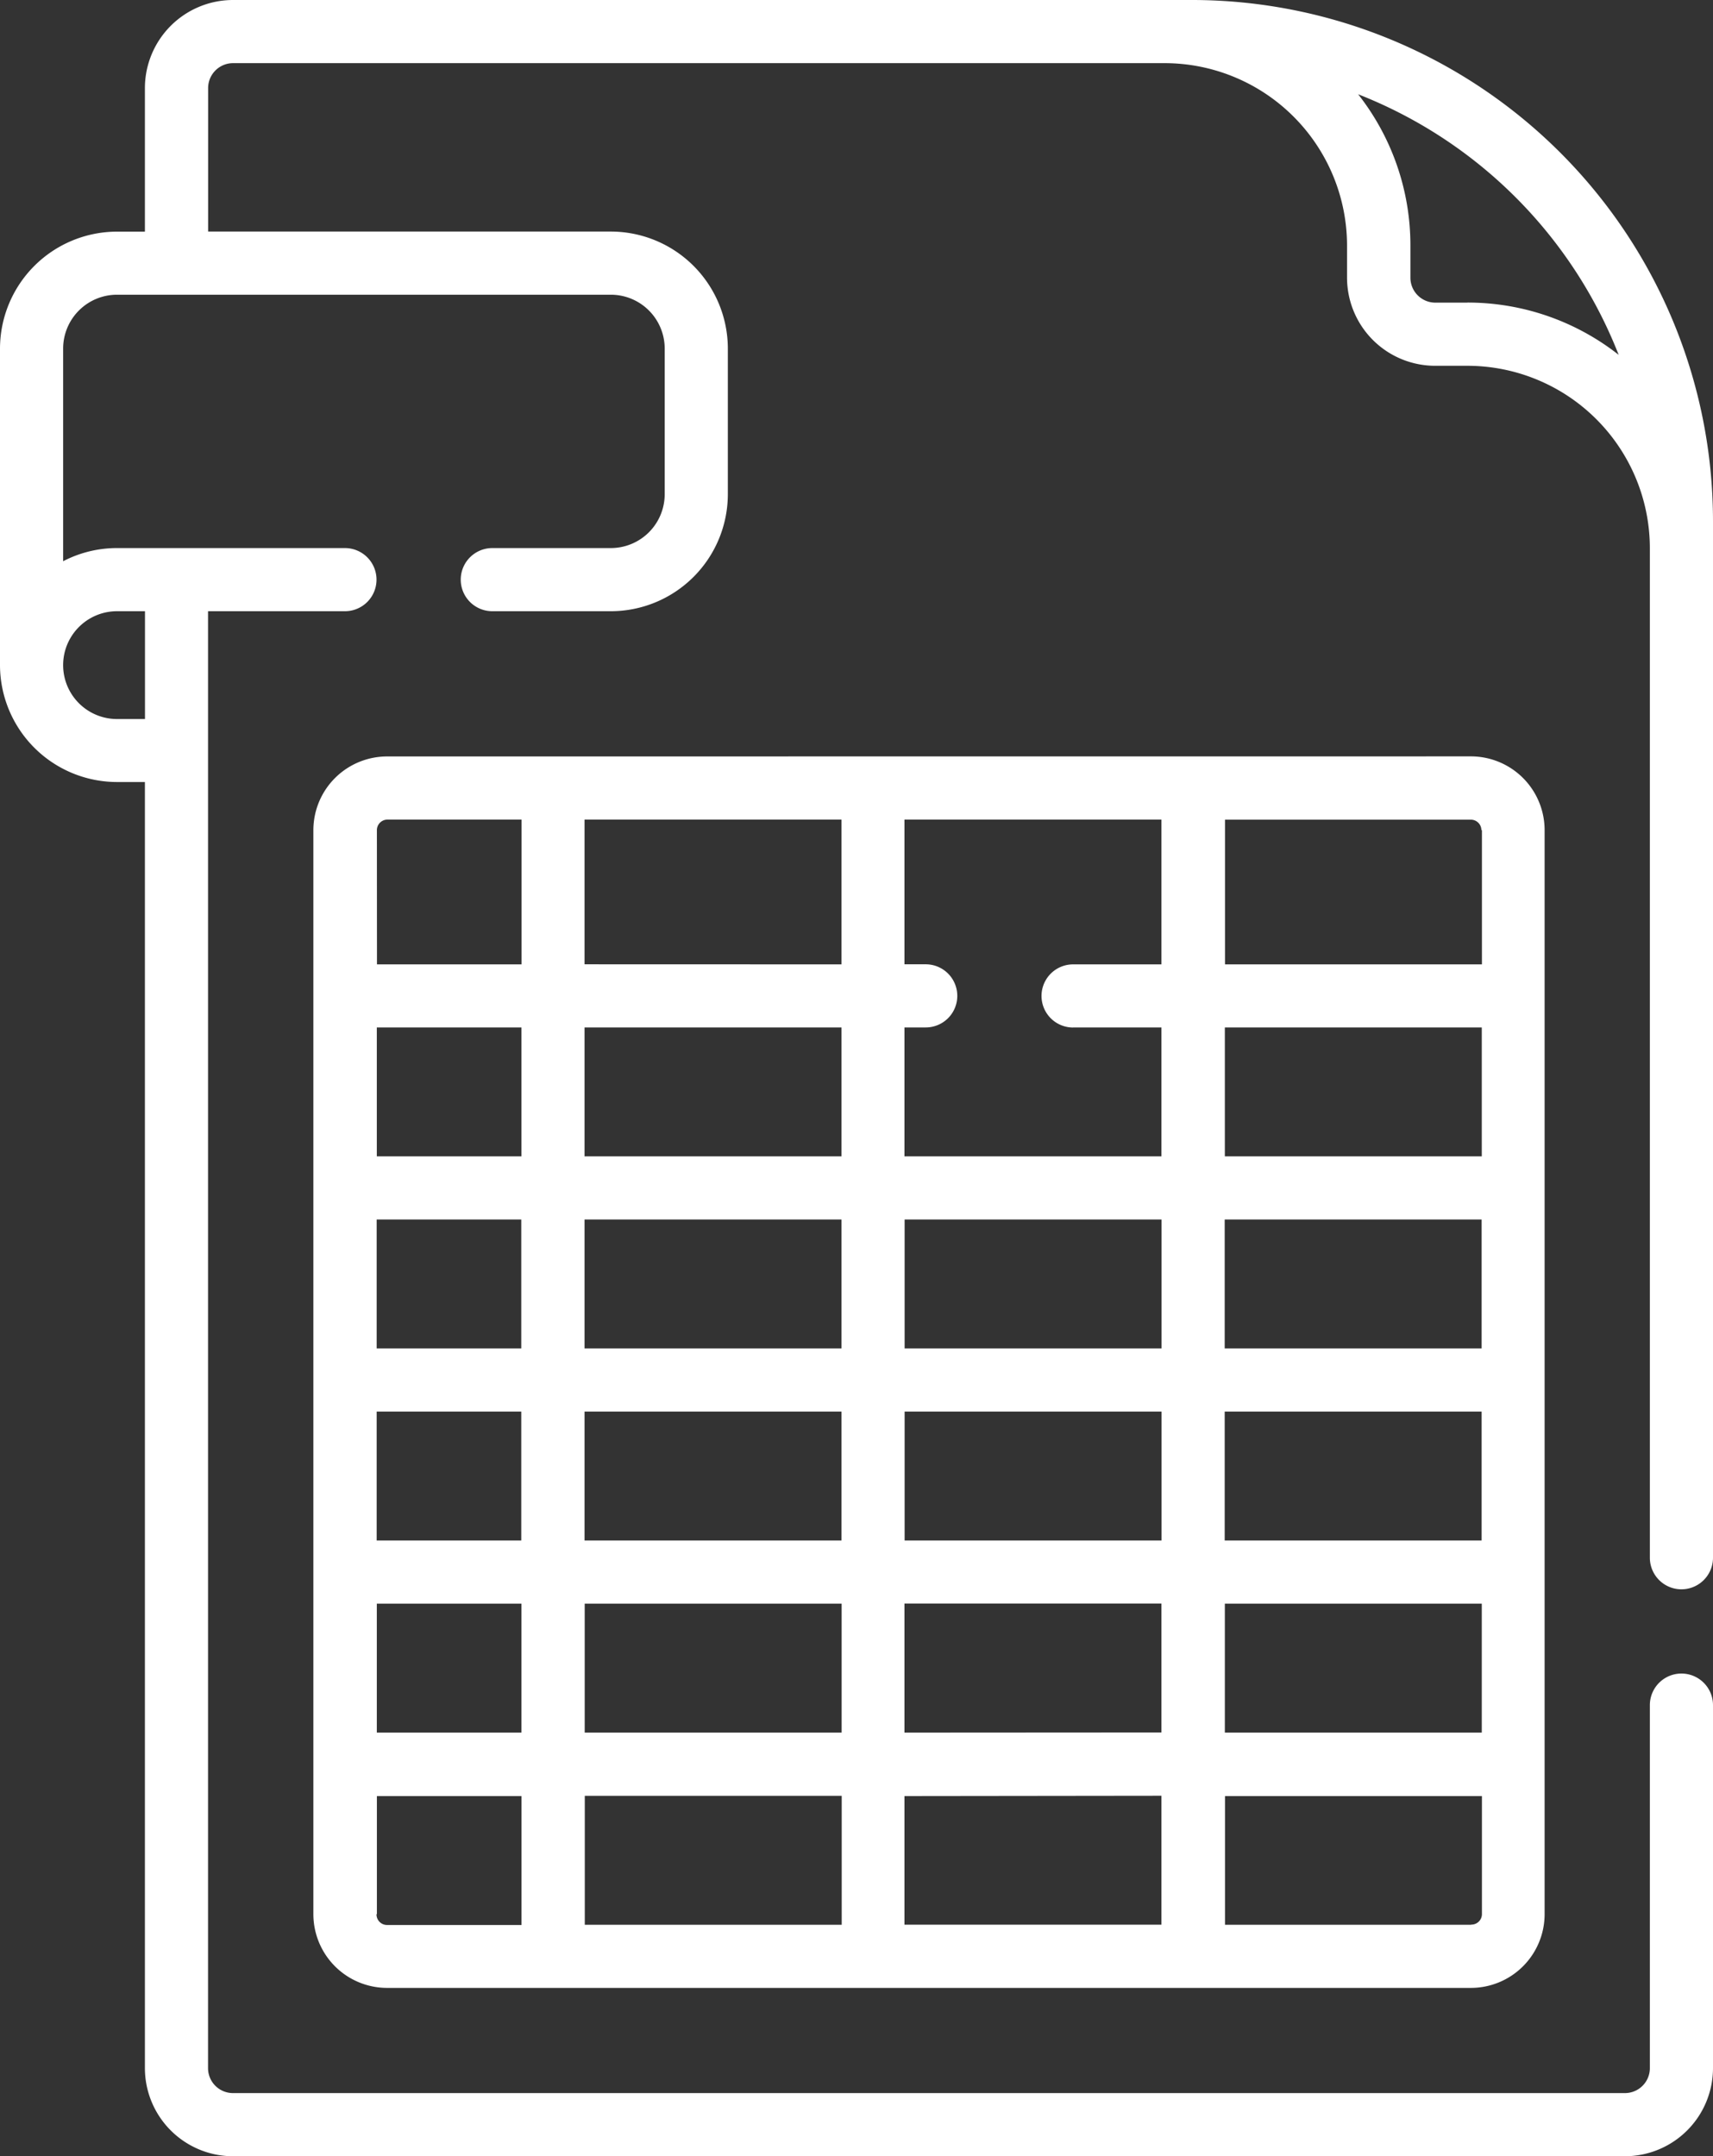
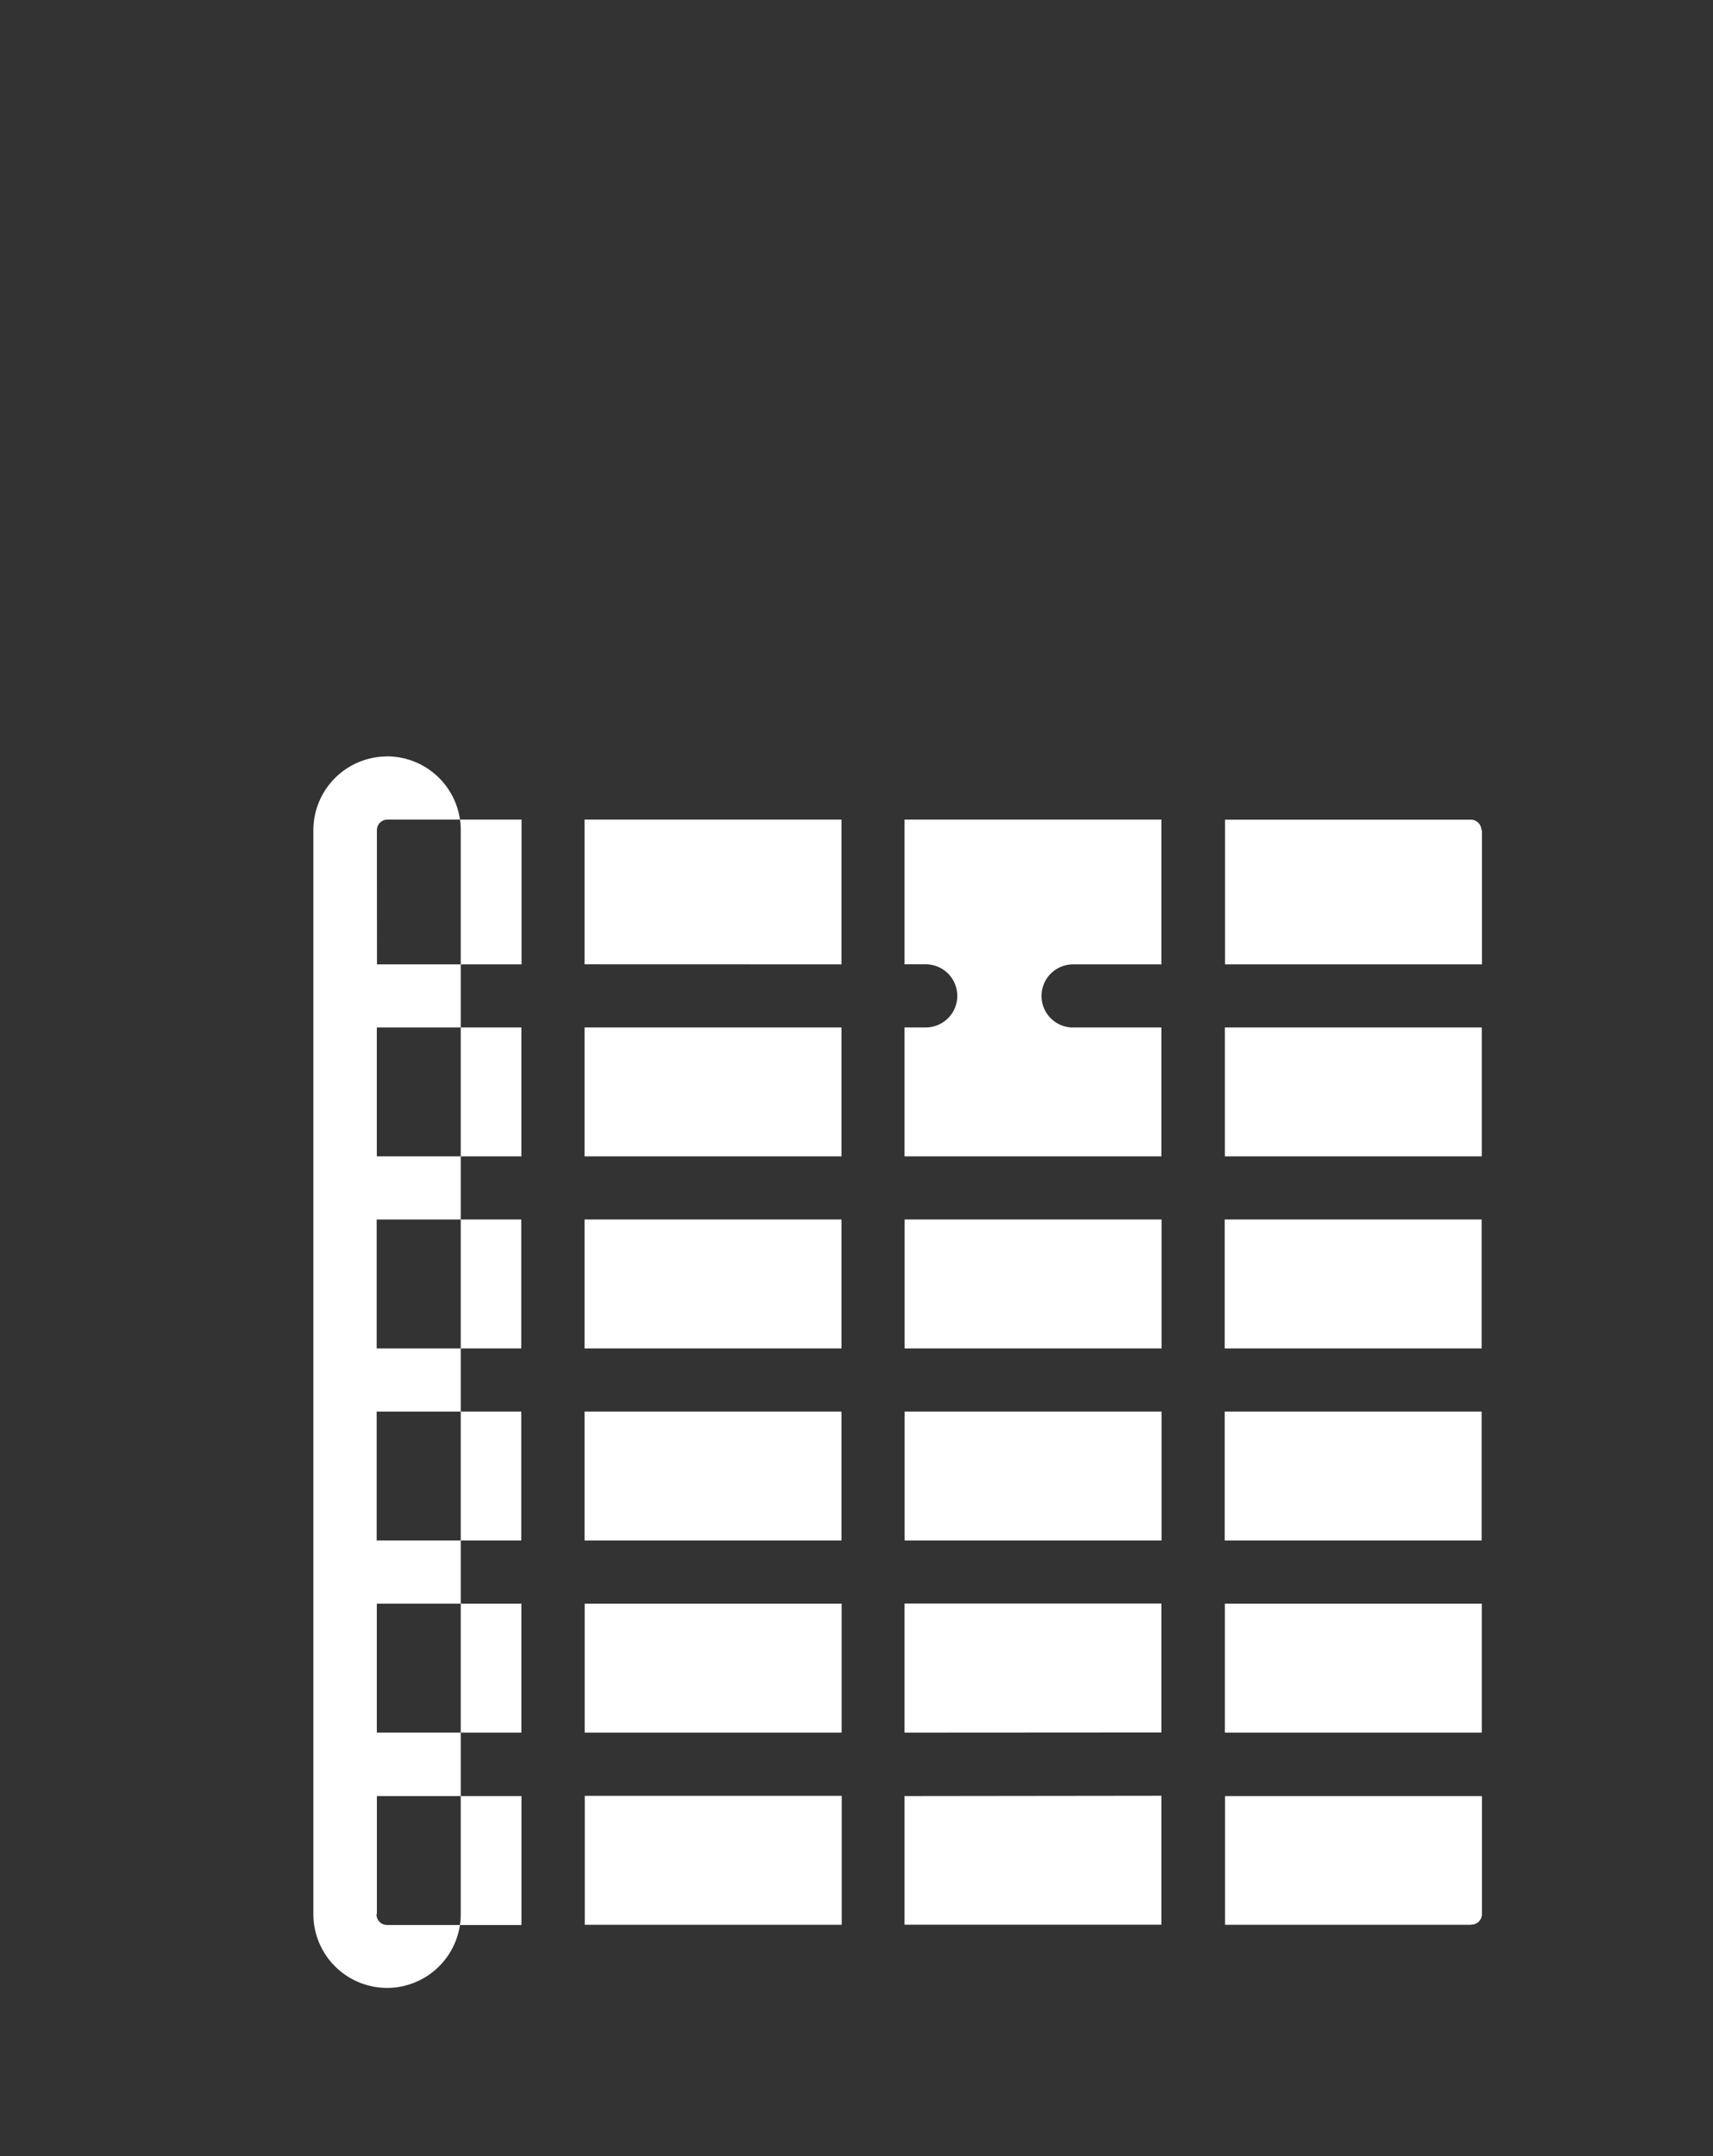
<svg xmlns="http://www.w3.org/2000/svg" width="22.248" height="28" viewBox="0 0 22.248 28">
  <rect x="0" y="0" width="22.248" height="28" fill="#333333" stroke="none" />
  <g id="Group_244" data-name="Group 244" transform="translate(-1331 -918)">
-     <path id="Path_45" data-name="Path 45" d="M68.075,0H55.616a1.145,1.145,0,0,0-1.144,1.144V3.008H54.11a1.521,1.521,0,0,0-1.52,1.52V8.636a1.521,1.521,0,0,0,1.519,1.519h.363v16.7A1.145,1.145,0,0,0,55.616,28H73.694a1.145,1.145,0,0,0,1.144-1.144V22.142a.41.41,0,0,0-.82,0v4.714a.324.324,0,0,1-.324.324H55.616a.324.324,0,0,1-.324-.324V7.937H57.07a.41.41,0,0,0,0-.82H54.11a1.51,1.51,0,0,0-.7.171V4.527a.7.7,0,0,1,.7-.7h6.413a.7.7,0,0,1,.7.7v1.89a.7.7,0,0,1-.7.7H58.984a.41.41,0,0,0,0,.82h1.539a1.521,1.521,0,0,0,1.52-1.52V4.527a1.521,1.521,0,0,0-1.52-1.52H55.293V1.144A.324.324,0,0,1,55.616.82h12.1a2.371,2.371,0,0,1,2.369,2.369v.417A1.145,1.145,0,0,0,71.232,4.75h.417a2.371,2.371,0,0,1,2.369,2.369V20.228a.41.41,0,0,0,.82,0V6.763A6.77,6.77,0,0,0,68.075,0ZM54.11,7.937h.363v1.4H54.11a.7.7,0,1,1,0-1.4ZM71.649,3.93h-.417a.324.324,0,0,1-.324-.324V3.189a3.173,3.173,0,0,0-.679-1.965,5.975,5.975,0,0,1,3.384,3.384,3.173,3.173,0,0,0-1.965-.679Z" transform="translate(1278.41 918)" fill="#fff" />
-     <path id="Path_46" data-name="Path 46" d="M127.965,179.6a.958.958,0,0,0-.957.957v14.077a.958.958,0,0,0,.957.957h14.077a.958.958,0,0,0,.957-.957V180.556a.958.958,0,0,0-.957-.957Zm8.91,3.519h1.147v1.674h-3.337v-1.674h.276a.41.41,0,0,0,0-.82h-.276v-1.879h3.337V182.3h-1.147a.41.41,0,0,0,0,.82Zm-2.19,9.157V190.6h3.337v1.674Zm3.337.82v1.674h-3.337V193.1Zm-8.314-4.989v1.674h-1.878v-1.674Zm-1.878-.82v-1.674h1.878v1.674Zm2.7.82h3.337v1.674h-3.337Zm4.157,0h3.337v1.674h-3.337Zm4.157,0h3.337v1.674h-3.337Zm0-.82v-1.674h3.337v1.674Zm-.82,0h-3.337v-1.674h3.337Zm-4.157,0h-3.337v-1.674h3.337Zm-3.337-2.494v-1.674h3.337v1.674Zm0-2.494v-1.879h3.337V182.3Zm-.82,2.494h-1.878v-1.674h1.878Zm-1.878,5.809h1.878v1.674h-1.878Zm2.7,0h3.337v1.674h-3.337Zm8.314,0h3.337v1.674h-3.337Zm3.337-5.809h-3.337v-1.674h3.337Zm-14.35-4.236a.137.137,0,0,1,.137-.137h1.742V182.3h-1.878Zm0,14.077V193.1h1.878v1.674h-1.742A.137.137,0,0,1,127.828,194.633Zm2.7-1.537h3.337v1.674h-3.337Zm11.515,1.674h-3.2V193.1h3.337v1.537A.137.137,0,0,1,142.042,194.769Zm.137-14.213V182.3h-3.337v-1.879h3.2A.137.137,0,0,1,142.178,180.556Z" transform="translate(1208.062 748.223)" fill="#fff" />
+     <path id="Path_46" data-name="Path 46" d="M127.965,179.6a.958.958,0,0,0-.957.957v14.077a.958.958,0,0,0,.957.957a.958.958,0,0,0,.957-.957V180.556a.958.958,0,0,0-.957-.957Zm8.91,3.519h1.147v1.674h-3.337v-1.674h.276a.41.41,0,0,0,0-.82h-.276v-1.879h3.337V182.3h-1.147a.41.41,0,0,0,0,.82Zm-2.19,9.157V190.6h3.337v1.674Zm3.337.82v1.674h-3.337V193.1Zm-8.314-4.989v1.674h-1.878v-1.674Zm-1.878-.82v-1.674h1.878v1.674Zm2.7.82h3.337v1.674h-3.337Zm4.157,0h3.337v1.674h-3.337Zm4.157,0h3.337v1.674h-3.337Zm0-.82v-1.674h3.337v1.674Zm-.82,0h-3.337v-1.674h3.337Zm-4.157,0h-3.337v-1.674h3.337Zm-3.337-2.494v-1.674h3.337v1.674Zm0-2.494v-1.879h3.337V182.3Zm-.82,2.494h-1.878v-1.674h1.878Zm-1.878,5.809h1.878v1.674h-1.878Zm2.7,0h3.337v1.674h-3.337Zm8.314,0h3.337v1.674h-3.337Zm3.337-5.809h-3.337v-1.674h3.337Zm-14.35-4.236a.137.137,0,0,1,.137-.137h1.742V182.3h-1.878Zm0,14.077V193.1h1.878v1.674h-1.742A.137.137,0,0,1,127.828,194.633Zm2.7-1.537h3.337v1.674h-3.337Zm11.515,1.674h-3.2V193.1h3.337v1.537A.137.137,0,0,1,142.042,194.769Zm.137-14.213V182.3h-3.337v-1.879h3.2A.137.137,0,0,1,142.178,180.556Z" transform="translate(1208.062 748.223)" fill="#fff" />
  </g>
</svg>